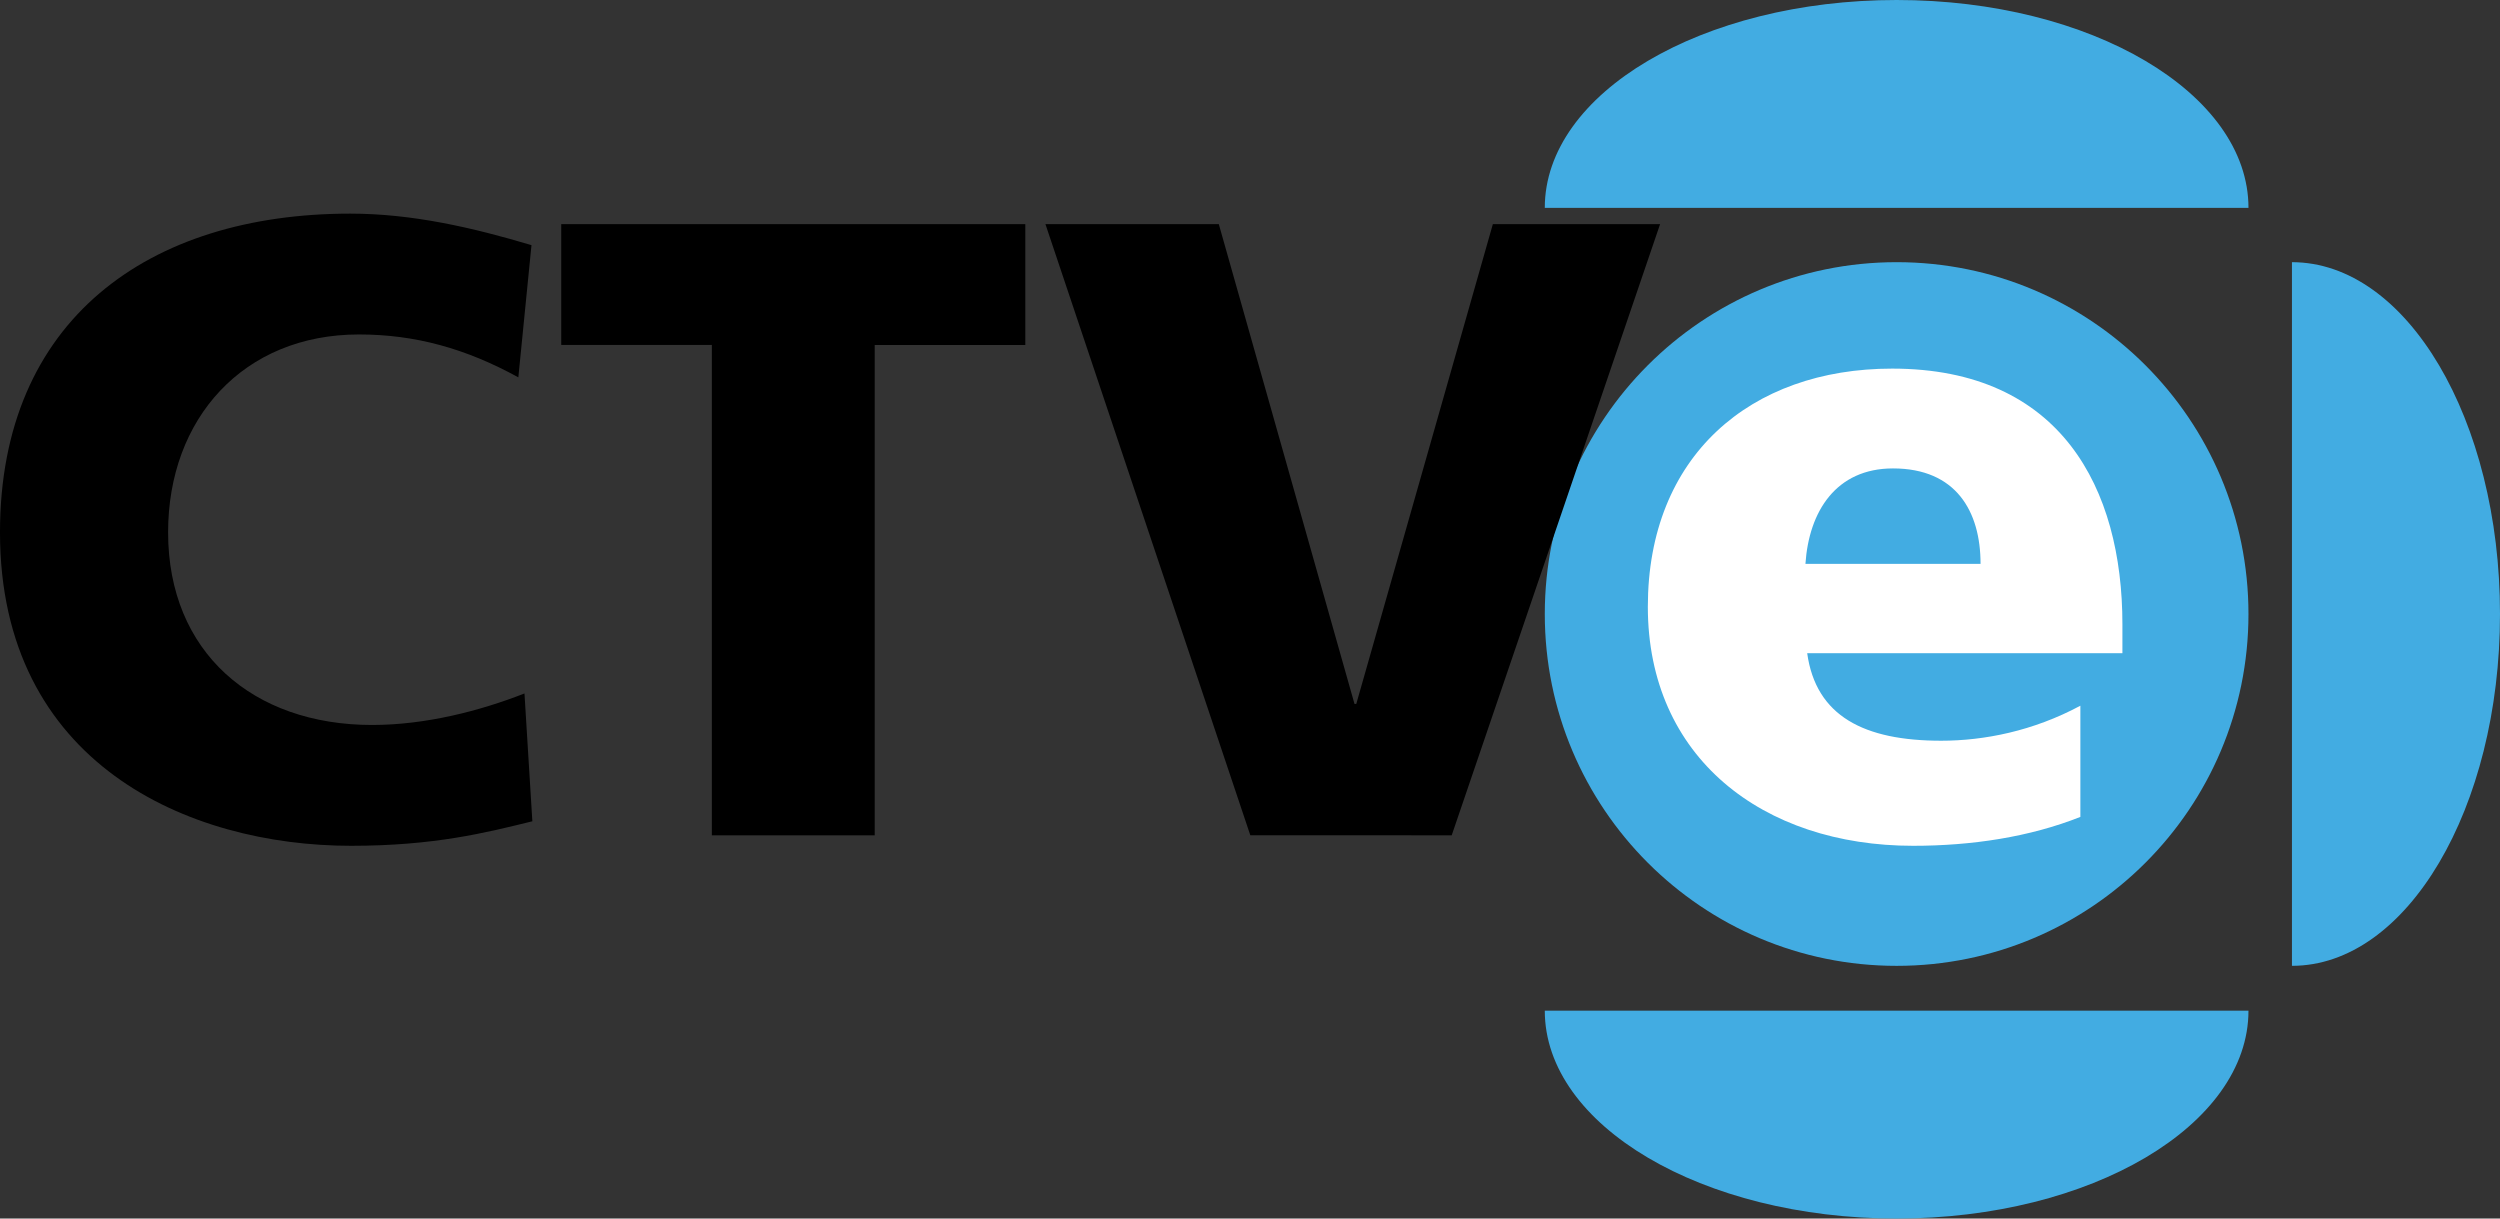
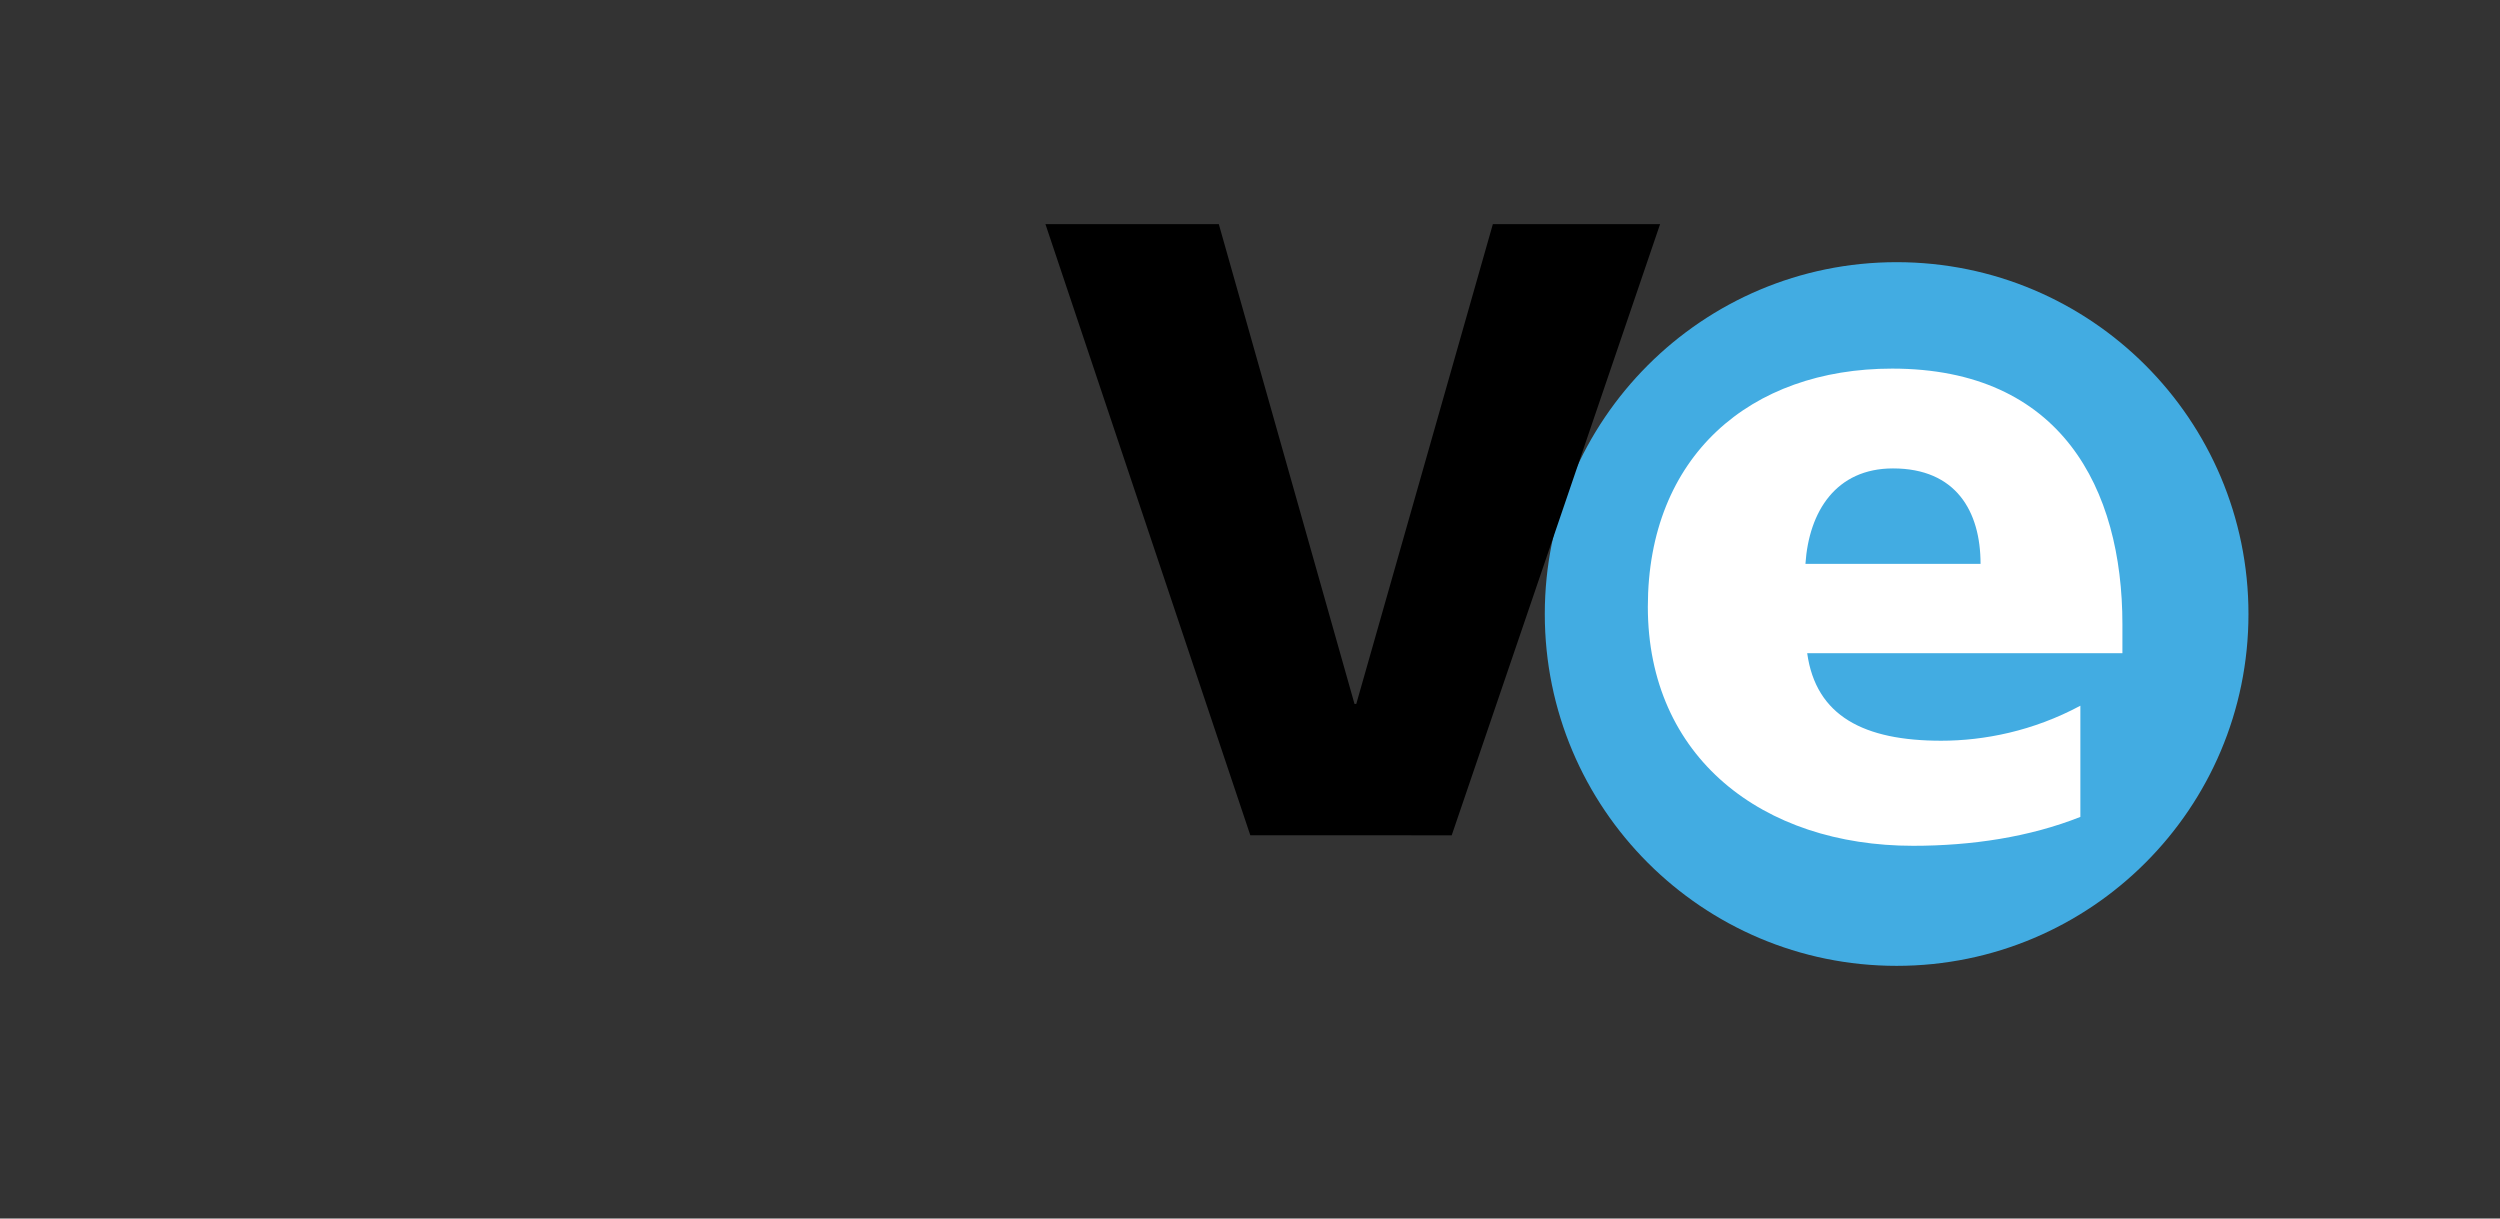
<svg xmlns="http://www.w3.org/2000/svg" version="1.1" id="Layer_1" x="0px" y="0px" width="332.986px" height="162.302px" viewBox="-146.175 26.415 332.986 162.302" enable-background="new -146.175 26.415 332.986 162.302" xml:space="preserve">
  <rect x="-146.175" y="26.415" width="332.986" height="162.302" fill="#333333" stroke="none" />
  <circle fill="#42ACE2" cx="106.445" cy="108.198" r="46.863" />
-   <path fill="#42ACE2" d="M106.444,26.415c-25.881,0-46.862,12.394-46.862,27.684h93.727  C153.309,38.809,132.327,26.415,106.444,26.415z" />
-   <path fill="#42ACE2" d="M106.444,188.717c-25.881,0-46.862-12.395-46.862-27.686h93.727  C153.309,176.322,132.327,188.717,106.444,188.717z" />
-   <path fill="#42ACE2" d="M186.811,108.198c0,25.882-12.41,46.86-27.711,46.86V61.336C174.398,61.336,186.811,82.319,186.811,108.198z  " />
  <g>
-     <path d="M-75.268,135.805c-6.181,1.518-13.062,3.266-24.141,3.266c-21.692,0-46.767-10.963-46.767-41.751   c0-28.339,19.826-42.451,46.65-42.451c8.28,0,16.327,1.866,24.142,4.198l-1.75,17.611c-6.997-3.849-13.762-5.715-21.226-5.715   c-15.394,0-25.424,11.196-25.424,26.357c0,15.978,11.313,25.657,27.174,25.657c7.113,0,14.345-1.865,20.292-4.197L-75.268,135.805z   " />
-     <path d="M-51.361,72.362h-20.06V56.268H-9.61v16.095h-20.059v65.31h-21.692V72.362z" />
    <path d="M-6.929,56.268h23.092l18.076,63.91h0.233l18.193-63.91h22.275l-27.756,81.404H20.361L-6.929,56.268z" />
    <path fill="#FFFFFF" d="M94.533,113.414c1.167,8.396,7.581,11.662,17.843,11.662c5.715,0,12.246-1.283,18.543-4.664v14.811   c-6.764,2.682-14.461,3.848-22.274,3.848c-20.06,0-35.337-11.779-35.337-31.838c0-20.059,13.645-31.721,32.539-31.721   c22.508,0,30.672,15.978,30.672,34.054v3.85H94.533z M117.624,101.518c0-6.997-3.265-12.712-11.662-12.712   c-7.58,0-11.196,5.715-11.663,12.712H117.624z" />
  </g>
</svg>